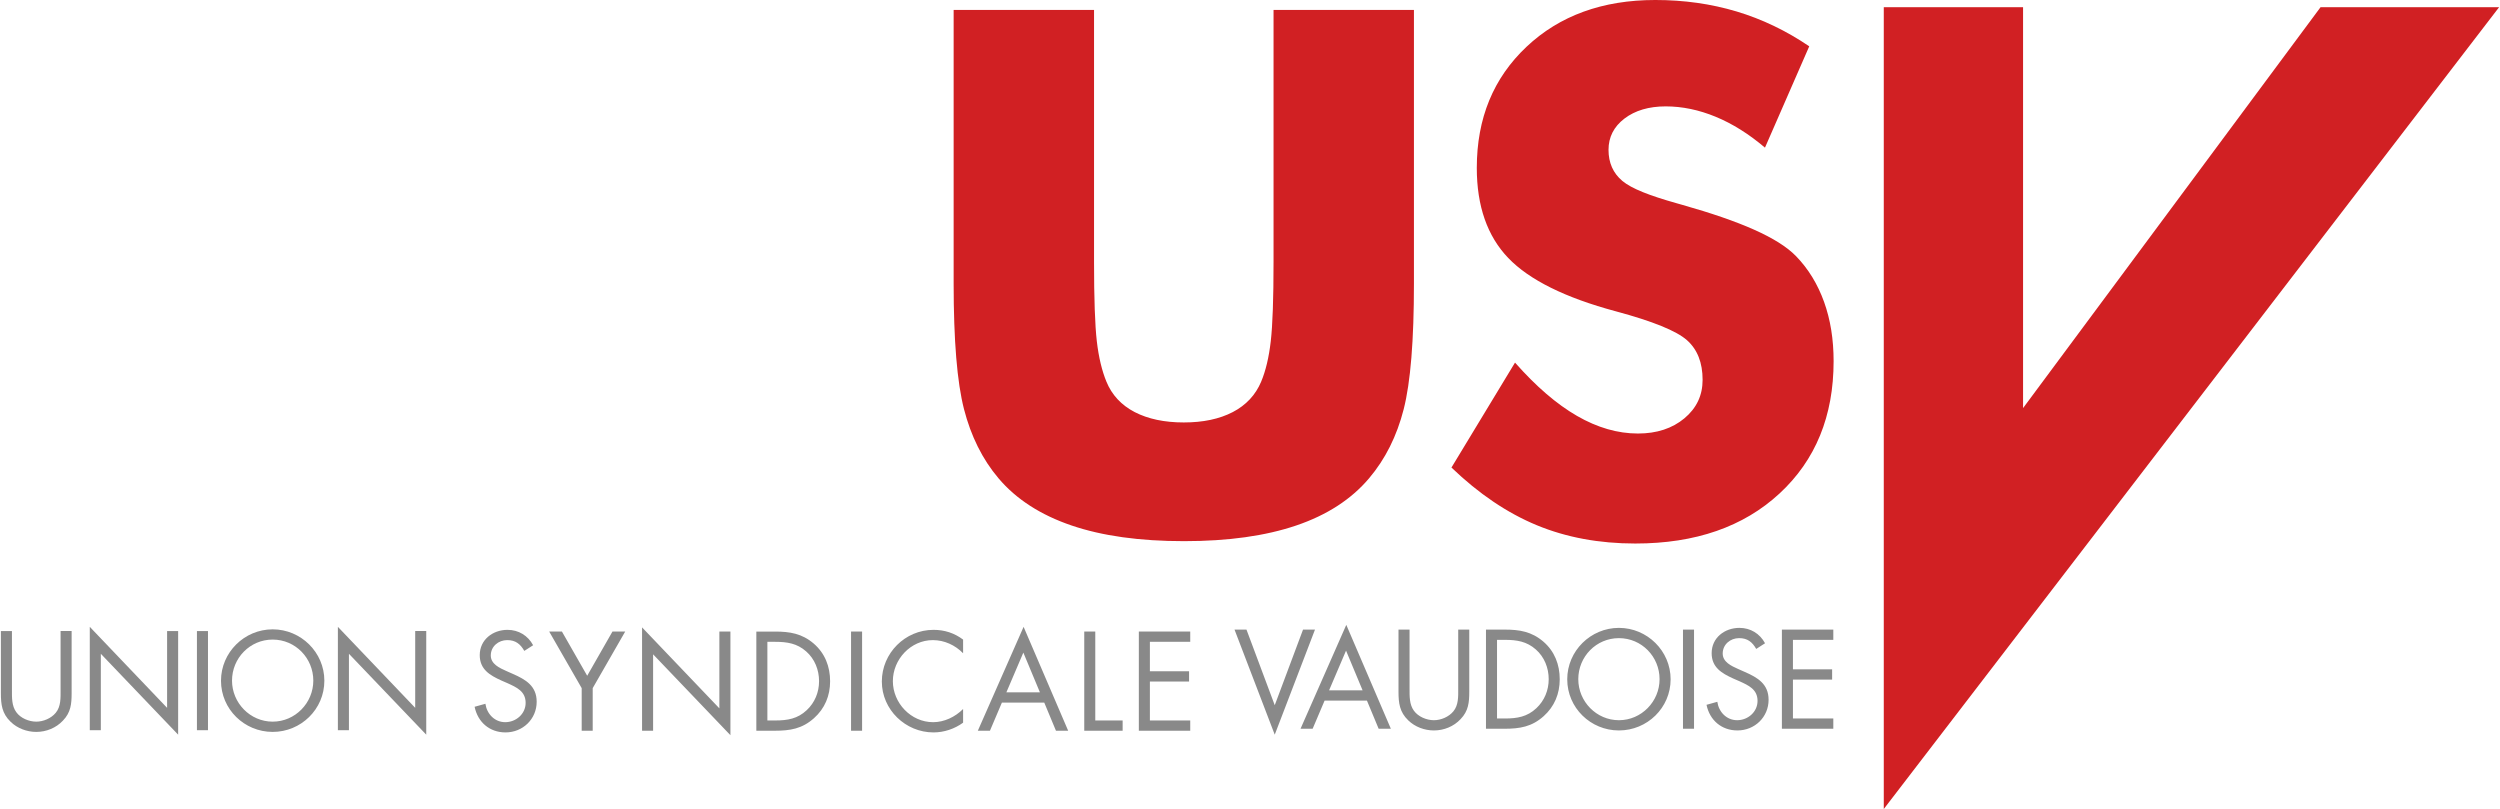
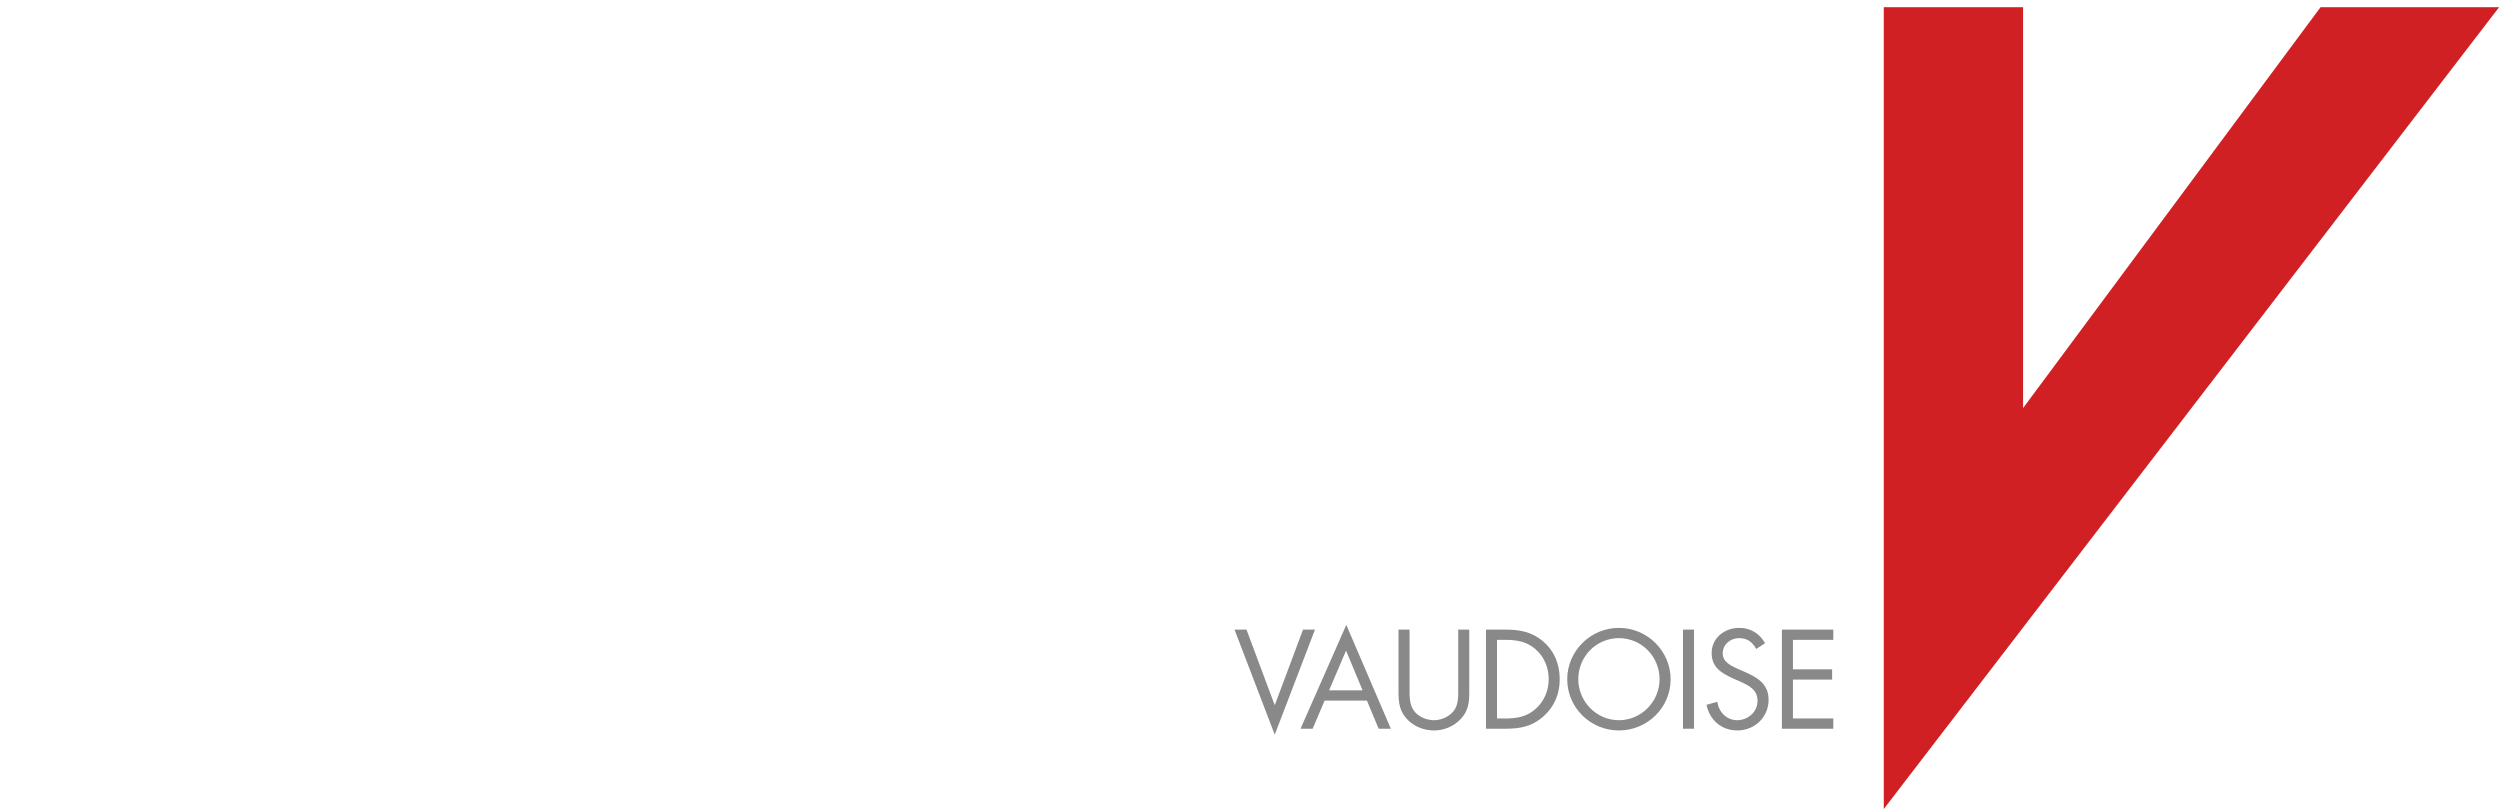
<svg xmlns="http://www.w3.org/2000/svg" xml:space="preserve" width="1233px" height="399px" version="1.1" style="shape-rendering:geometricPrecision; text-rendering:geometricPrecision; image-rendering:optimizeQuality; fill-rule:evenodd; clip-rule:evenodd" viewBox="0 0 988.11 319.98">
  <defs>
    <style type="text/css">
   
    .fil0 {fill:#D12023}
    .fil2 {fill:#898989;fill-rule:nonzero}
    .fil1 {fill:#D12023;fill-rule:nonzero}
   
  </style>
  </defs>
  <g id="Ebene_x0020_1">
    <polygon class="fil0" points="799.82,2.84 744.73,2.84 744.73,319.98 988.11,2.84 917.49,2.84 799.82,161.41 " />
-     <path class="fil1" d="M376.84 3.92l55.53 0 0 99.57c0,14.59 0.37,25.15 1.1,31.49 0.74,6.39 2.04,11.73 3.82,16.03 2.13,5.18 5.86,9.23 11.16,11.98 5.28,2.73 11.79,4.1 19.42,4.1 7.63,0 14.09,-1.36 19.37,-4.1 5.26,-2.74 9.02,-6.78 11.21,-11.98 1.81,-4.29 3.08,-9.64 3.82,-16.03 0.73,-6.34 1.1,-16.89 1.1,-31.49l0 -13.98 0 -85.59 55.53 0 0 108.21c0,22.46 -1.33,39.03 -4.05,49.71 -2.71,10.64 -7.27,19.75 -13.7,27.34 -6.97,8.24 -16.56,14.51 -28.77,18.65 -12.21,4.15 -27,6.21 -44.41,6.21 -17.56,0 -32.35,-2.06 -44.52,-6.21 -12.16,-4.14 -21.85,-10.36 -28.86,-18.65 -6.39,-7.55 -10.91,-16.7 -13.65,-27.34 -2.74,-10.67 -4.1,-27.24 -4.1,-49.71l0 -21.23 0 -86.98zm222.04 139.5c8.3,9.4 16.45,16.43 24.53,21.09 8.05,4.64 16.07,6.96 24.09,6.96 7.44,0 13.59,-2.02 18.37,-6.01 4.81,-4.02 7.2,-9.06 7.2,-15.22 0,-6.77 -2.05,-12.02 -6.2,-15.7 -4.15,-3.67 -13.51,-7.48 -28.1,-11.4 -20.04,-5.38 -34.27,-12.44 -42.56,-21.09 -8.31,-8.67 -12.45,-20.56 -12.45,-35.64 0,-19.61 6.55,-35.53 19.66,-47.9 13.08,-12.34 30.1,-18.51 50.95,-18.51 11.31,0 22,1.51 32.11,4.53 10.12,3.03 19.7,7.64 28.77,13.79l-17.51 40.08c-6.35,-5.39 -12.83,-9.46 -19.51,-12.22 -6.63,-2.73 -13.22,-4.1 -19.76,-4.1 -6.68,0 -12.12,1.63 -16.31,4.82 -4.2,3.2 -6.3,7.35 -6.3,12.36 0,5.1 1.8,9.22 5.48,12.31 3.67,3.06 10.84,5.82 21.28,8.77l2.53 0.72c22.69,6.43 37.74,12.89 44.9,20.28 4.86,5.01 8.55,11.07 11.07,18.08 2.53,7.06 3.77,14.84 3.77,23.43 0,21.7 -7.13,39.15 -21.38,52.33 -14.27,13.2 -33.3,19.8 -57.06,19.8 -14.27,0 -27.26,-2.4 -38.98,-7.25 -11.7,-4.84 -22.95,-12.45 -33.73,-22.8l25.14 -41.51z" />
    <g id="_2888631021792">
-       <path class="fil2" d="M4.37 249.59l-4.37 0 0 24.55c0,4.47 0.42,8.06 3.85,11.34 2.65,2.6 6.45,4.01 10.14,4.01 3.95,0 7.85,-1.57 10.56,-4.48 3.12,-3.22 3.43,-6.6 3.43,-10.87l0 -24.55 -4.37 0 0 23.36c0,3.06 0.16,6.5 -1.92,8.99 -1.82,2.19 -4.89,3.49 -7.7,3.49 -2.86,0 -6.19,-1.35 -7.9,-3.75 -1.83,-2.49 -1.72,-5.82 -1.72,-8.73l0 -23.36zm30.79 39.22l4.37 0 0 -30.22 30.58 31.99 0 -40.99 -4.37 0 0 30.38 -30.58 -32.04 0 40.88zm46.75 -39.22l-4.37 0 0 39.22 4.37 0 0 -39.22zm25.59 -0.67c-11.19,0 -20.44,9.1 -20.44,20.33 0,11.29 9.25,20.24 20.44,20.24 11.18,0 20.44,-8.95 20.44,-20.24 0,-11.23 -9.26,-20.33 -20.44,-20.33zm0 4.05c8.99,0 16.07,7.34 16.07,16.23 0,8.84 -7.18,16.23 -16.07,16.23 -8.9,0 -16.08,-7.39 -16.08,-16.23 0,-8.89 7.08,-16.23 16.08,-16.23zm25.79 35.84l4.37 0 0 -30.22 30.58 31.99 0 -40.99 -4.37 0 0 30.38 -30.58 -32.04 0 40.88z" />
      <path class="fil2" d="M492.66 249.02l-4.73 0 15.91 41.56 15.92 -41.56 -4.73 0 -11.19 29.91 -11.18 -29.91zm47.65 28.09l4.63 11.13 4.83 0 -17.63 -41.09 -18.1 41.09 4.79 0 4.73 -11.13 16.75 0zm-1.72 -4.06l-13.26 0 6.71 -15.71 6.55 15.71zm18.57 -24.03l-4.37 0 0 24.55c0,4.47 0.42,8.06 3.85,11.34 2.66,2.6 6.45,4 10.15,4 3.95,0 7.85,-1.56 10.55,-4.47 3.12,-3.22 3.44,-6.61 3.44,-10.87l0 -24.55 -4.37 0 0 23.35c0,3.07 0.15,6.51 -1.93,9 -1.82,2.19 -4.89,3.49 -7.69,3.49 -2.87,0 -6.19,-1.36 -7.91,-3.75 -1.82,-2.49 -1.72,-5.82 -1.72,-8.74l0 -23.35zm30.23 39.22l7.28 0c6.14,0 10.82,-0.78 15.5,-4.94 4.31,-3.85 6.39,-8.9 6.39,-14.62 0,-5.82 -2.02,-11.08 -6.5,-14.93 -4.63,-3.95 -9.41,-4.73 -15.29,-4.73l-7.38 0 0 39.22zm4.37 -4.06l0 -31.1 3.17 0c4.63,0 8.58,0.62 12.17,3.79 3.38,2.97 5.1,7.29 5.1,11.76 0,4.37 -1.67,8.48 -4.89,11.49 -3.59,3.38 -7.6,4.06 -12.38,4.06l-3.17 0zm48.21 -35.84c-11.18,0 -20.44,9.11 -20.44,20.34 0,11.29 9.26,20.23 20.44,20.23 11.19,0 20.45,-8.94 20.45,-20.23 0,-11.23 -9.26,-20.34 -20.45,-20.34zm0 4.06c9,0 16.08,7.33 16.08,16.23 0,8.84 -7.18,16.23 -16.08,16.23 -8.89,0 -16.07,-7.39 -16.07,-16.23 0,-8.9 7.08,-16.23 16.07,-16.23zm29.71 -3.38l-4.37 0 0 39.22 4.37 0 0 -39.22zm28.09 5.41c-2.08,-3.85 -5.78,-6.09 -10.14,-6.09 -5.83,0 -10.98,3.91 -10.98,9.99 0,5.62 3.95,7.96 8.53,10.04l2.39 1.04c3.64,1.66 7.23,3.22 7.23,7.8 0,4.42 -3.85,7.65 -8.06,7.65 -4.21,0 -7.28,-3.28 -7.85,-7.28l-4.27 1.19c1.25,6.09 5.93,10.14 12.23,10.14 6.81,0 12.32,-5.25 12.32,-12.12 0,-6.24 -4.31,-8.79 -9.41,-11.02l-2.6 -1.15c-2.66,-1.19 -6.14,-2.75 -6.14,-6.13 0,-3.59 3.02,-6.09 6.5,-6.09 3.33,0 5.2,1.56 6.76,4.27l3.49 -2.24zm6.66 33.81l20.34 0 0 -4.06 -15.97 0 0 -15.39 15.5 0 0 -4.06 -15.5 0 0 -11.65 15.97 0 0 -4.06 -20.34 0 0 39.22z" />
-       <path class="fil2" d="M210.52 255.21c-2.08,-3.85 -5.78,-6.09 -10.15,-6.09 -5.82,0 -10.97,3.91 -10.97,9.99 0,5.62 3.95,7.96 8.53,10.04l2.39 1.04c3.64,1.66 7.23,3.22 7.23,7.8 0,4.42 -3.85,7.65 -8.06,7.65 -4.21,0 -7.28,-3.28 -7.85,-7.28l-4.27 1.19c1.25,6.09 5.93,10.14 12.22,10.14 6.82,0 12.33,-5.25 12.33,-12.12 0,-6.24 -4.32,-8.79 -9.41,-11.02l-2.6 -1.15c-2.66,-1.19 -6.14,-2.75 -6.14,-6.13 0,-3.59 3.02,-6.09 6.5,-6.09 3.33,0 5.2,1.56 6.76,4.27l3.49 -2.24zm19.2 16.96l0 16.85 4.36 0 0 -16.85 12.85 -22.37 -5.04 0 -9.99 17.48 -9.99 -17.48 -5.04 0 12.85 22.37zm23.88 16.85l4.37 0 0 -30.22 30.58 31.99 0 -40.99 -4.37 0 0 30.37 -30.58 -32.03 0 40.88zm45.2 0l7.28 0c6.14,0 10.82,-0.78 15.5,-4.94 4.32,-3.85 6.4,-8.9 6.4,-14.62 0,-5.82 -2.03,-11.08 -6.5,-14.93 -4.63,-3.95 -9.42,-4.73 -15.29,-4.73l-7.39 0 0 39.22zm4.37 -4.06l0 -31.1 3.17 0c4.63,0 8.59,0.62 12.17,3.79 3.38,2.97 5.1,7.29 5.1,11.76 0,4.37 -1.66,8.48 -4.89,11.49 -3.59,3.38 -7.59,4.06 -12.38,4.06l-3.17 0zm37.46 -35.16l-4.37 0 0 39.22 4.37 0 0 -39.22zm39.95 3.17c-3.49,-2.6 -7.34,-3.85 -11.7,-3.85 -11.24,0 -20.44,9.21 -20.44,20.44 0,11.14 9.36,20.13 20.44,20.13 4.16,0 8.32,-1.4 11.7,-3.85l0 -5.41c-3.12,3.13 -7.44,5.21 -11.86,5.21 -8.79,0 -15.92,-7.6 -15.92,-16.23 0,-8.64 7.08,-16.23 15.82,-16.23 4.52,0 8.84,1.98 11.96,5.2l0 -5.41zm32.1 24.92l4.63 11.13 4.83 0 -17.63 -41.09 -18.1 41.09 4.79 0 4.73 -11.13 16.75 0zm-1.72 -4.06l-13.26 0 6.71 -15.71 6.55 15.71zm21.9 -24.03l-4.36 0 0 39.22 15.18 0 0 -4.06 -10.82 0 0 -35.16zm17.23 39.22l20.33 0 0 -4.06 -15.96 0 0 -15.4 15.5 0 0 -4.05 -15.5 0 0 -11.65 15.96 0 0 -4.06 -20.33 0 0 39.22z" />
    </g>
  </g>
</svg>